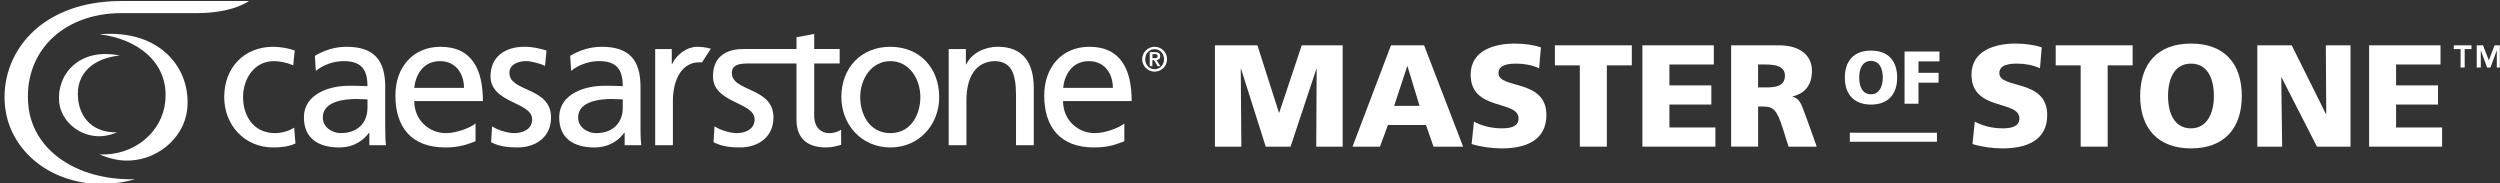
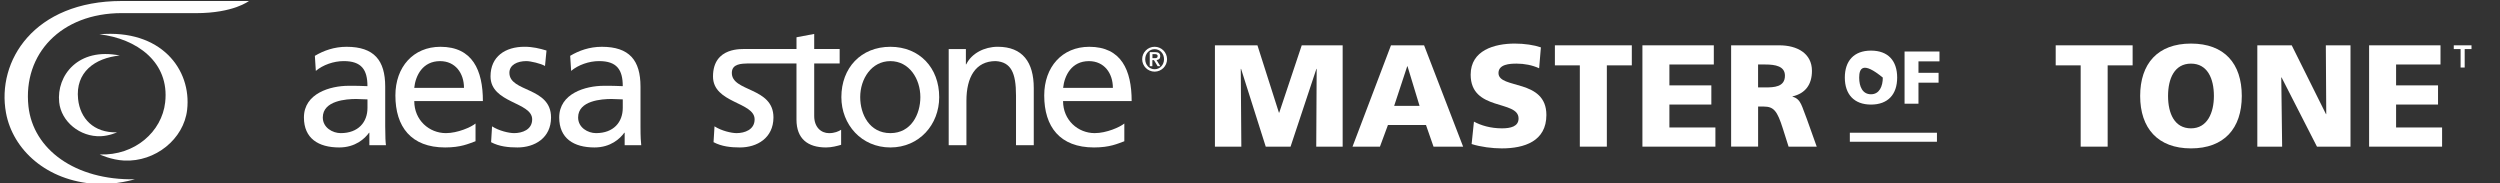
<svg xmlns="http://www.w3.org/2000/svg" width="832" height="61" viewBox="0 0 832 61" fill="none">
  <rect x="0" y="0" width="832" height="61" fill="#333333" stroke="none" />
  <g clip-path="url(#clip0_1630_65)">
    <path d="M404.327 15.083H418.477L425.627 37.503H425.727L433.217 15.083H446.837V48.803H438.047L438.187 22.913H438.097L429.497 48.803H421.237L413.027 22.913H412.927L413.117 48.803H404.327V15.083Z" fill="white" />
    <path d="M468.427 22.043H468.327L463.977 35.233H472.427L468.417 22.043H468.427ZM462.927 15.083H473.937L486.927 48.803H477.077L474.567 41.603H461.907L459.247 48.803H450.117L462.917 15.083H462.927Z" fill="white" />
    <path d="M490.557 40.493C492.877 41.753 496.107 42.713 499.827 42.713C502.677 42.713 505.377 42.133 505.377 39.433C505.377 33.153 489.437 37.113 489.437 24.843C489.437 16.733 497.357 14.503 504.117 14.503C507.357 14.503 510.537 14.983 512.807 15.763L512.227 22.723C509.907 21.663 507.297 21.173 504.737 21.173C502.467 21.173 498.697 21.363 498.697 24.313C498.697 29.773 514.637 26.103 514.637 38.273C514.637 47.013 507.297 49.383 499.807 49.383C496.667 49.383 492.757 48.903 489.757 47.933L490.527 40.493H490.557Z" fill="white" />
    <path d="M525.767 21.753H517.467V15.083H543.067V21.753H534.757V48.803H525.767V21.753Z" fill="white" />
    <path d="M546.597 15.083H570.357V21.463H555.577V28.413H569.537V34.793H555.577V42.423H570.887V48.803H546.597V15.083Z" fill="white" />
    <path d="M585.087 29.093H587.457C590.357 29.093 594.027 28.993 594.027 25.183C594.027 22.043 590.887 21.463 587.457 21.463H585.087V29.093ZM576.107 15.083H592.147C598.137 15.083 603.017 17.783 603.017 23.583C603.017 28.073 600.887 31.073 596.547 32.083V32.183C599.447 32.953 599.637 35.513 601.327 39.623L604.607 48.803H595.237L593.307 42.713C591.467 36.913 590.307 35.463 586.977 35.463H585.097V48.793H576.117V15.083H576.107Z" fill="white" />
-     <path d="M657.237 40.493C659.557 41.753 662.787 42.713 666.507 42.713C669.357 42.713 672.057 42.133 672.057 39.433C672.057 33.153 656.117 37.113 656.117 24.843C656.117 16.723 664.037 14.503 670.797 14.503C674.037 14.503 677.217 14.983 679.487 15.763L678.907 22.723C676.587 21.663 673.977 21.173 671.417 21.173C669.147 21.173 665.377 21.363 665.377 24.313C665.377 29.773 681.317 26.103 681.317 38.273C681.317 47.013 673.977 49.383 666.487 49.383C663.347 49.383 659.437 48.903 656.437 47.933L657.207 40.493H657.237Z" fill="white" />
    <path d="M692.447 21.753H684.137V15.083H709.737V21.753H701.427V48.803H692.447V21.753Z" fill="white" />
    <path d="M729.157 42.713C734.617 42.713 736.787 37.493 736.787 31.943C736.787 26.103 734.617 21.173 729.157 21.173C723.697 21.173 721.527 26.103 721.527 31.943C721.527 37.783 723.697 42.713 729.157 42.713ZM729.157 14.503C740.267 14.503 746.067 21.123 746.067 31.943C746.067 42.763 740.177 49.383 729.157 49.383C718.137 49.383 712.247 42.673 712.247 31.943C712.247 21.213 718.047 14.503 729.157 14.503Z" fill="white" />
    <path d="M751.237 15.083H762.687L774.087 37.983H774.177L774.037 15.083H782.247V48.803H771.087L759.307 25.763H759.207L759.497 48.803H751.237V15.083Z" fill="white" />
    <path d="M788.437 15.083H812.197V21.463H797.417V28.413H811.377V34.793H797.417V42.423H812.727V48.803H788.437V15.083Z" fill="white" />
-     <path d="M622.667 31.373C625.477 31.373 626.597 28.683 626.597 25.823C626.597 22.813 625.477 20.273 622.667 20.273C619.857 20.273 618.737 22.813 618.737 25.823C618.737 28.833 619.857 31.373 622.667 31.373ZM622.667 16.843C628.387 16.843 631.377 20.253 631.377 25.823C631.377 31.393 628.337 34.803 622.667 34.803C616.997 34.803 613.957 31.343 613.957 25.823C613.957 20.303 616.947 16.843 622.667 16.843Z" fill="white" />
+     <path d="M622.667 31.373C625.477 31.373 626.597 28.683 626.597 25.823C619.857 20.273 618.737 22.813 618.737 25.823C618.737 28.833 619.857 31.373 622.667 31.373ZM622.667 16.843C628.387 16.843 631.377 20.253 631.377 25.823C631.377 31.393 628.337 34.803 622.667 34.803C616.997 34.803 613.957 31.343 613.957 25.823C613.957 20.303 616.947 16.843 622.667 16.843Z" fill="white" />
    <path d="M633.837 17.143H645.457V20.423H638.467V24.233H645.157V27.513H638.467V34.513H633.837V17.143Z" fill="white" />
    <path d="M644.617 44.173H615.627V47.173H644.617V44.173Z" fill="white" />
    <path d="M40.547 4.373H65.297C77.717 4.373 82.847 0.333 82.847 0.333H40.457C11.307 0.353 -1.183 20.293 1.997 37.563C4.257 49.813 15.487 60.203 31.847 61.203C38.477 61.603 44.877 59.663 44.877 59.663C25.007 60.033 11.017 49.703 9.467 35.393C7.597 17.963 20.297 4.363 40.547 4.363V4.373Z" fill="white" />
    <path d="M33.087 11.413C53.527 9.633 63.817 23.073 62.277 36.553C61.177 46.243 51.727 53.933 41.317 53.433C37.007 53.223 33.187 51.403 33.187 51.403C44.927 51.843 53.877 43.773 54.967 34.083C56.507 20.603 45.387 12.833 33.077 11.413H33.087Z" fill="white" />
    <path d="M39.887 18.483C26.067 15.673 18.757 25.103 19.697 34.033C20.357 40.453 26.607 45.603 33.527 45.333C36.387 45.223 38.947 44.043 38.947 44.043C31.127 44.253 26.657 39.393 25.987 32.973C25.047 24.043 31.527 19.303 39.897 18.473L39.887 18.483Z" fill="white" />
-     <path d="M236.567 16.213C235.077 15.783 233.457 15.573 232.037 15.573C228.717 15.573 225.267 17.953 223.697 21.283H223.567V16.323H218.047V48.323H223.937V33.773C223.937 25.743 227.387 20.733 232.667 20.733C232.897 20.733 233.517 20.773 233.627 20.773L236.557 16.223L236.567 16.213Z" fill="white" />
-     <path d="M97.577 21.723C95.317 20.783 93.057 20.343 91.177 20.343C84.587 20.343 80.887 26.243 80.887 32.323C80.887 38.033 83.957 44.303 91.557 44.303C93.567 44.303 96.077 43.683 97.897 42.483L98.327 47.753C95.877 48.883 93.057 49.073 90.927 49.073C81.257 49.073 74.617 41.483 74.617 32.323C74.617 22.603 81.137 15.573 90.927 15.573C93.317 15.573 96.387 16.133 98.087 16.823L97.577 21.723Z" fill="white" />
    <path d="M163.747 42.043C166.067 43.553 169.397 44.303 171.087 44.303C173.767 44.303 177.107 43.183 177.107 39.723C177.107 33.883 163.247 34.393 163.247 25.413C163.247 18.763 168.207 15.563 174.547 15.563C177.307 15.563 179.557 16.123 181.877 16.813L181.377 21.963C180.057 21.143 176.537 20.333 175.167 20.333C172.157 20.333 169.527 21.593 169.527 24.223C169.527 30.743 183.387 28.863 183.387 39.093C183.387 45.933 177.927 49.073 172.227 49.073C169.217 49.073 166.137 48.763 163.437 47.323L163.757 42.043H163.747Z" fill="white" />
    <path d="M189.747 18.583C192.687 16.823 196.207 15.573 200.297 15.573C209.457 15.573 213.157 20.083 213.157 28.813V42.043C213.157 45.683 213.287 47.383 213.407 48.323H207.887V44.183H207.757C206.367 46.123 203.237 49.073 197.847 49.073C190.947 49.073 186.107 46.063 186.107 39.093C186.107 31.063 194.897 28.553 200.987 28.553C203.307 28.553 204.937 28.553 207.257 28.673C207.257 23.153 205.247 20.333 199.357 20.333C196.037 20.333 192.447 21.593 190.077 23.593L189.757 18.573L189.747 18.583ZM207.257 33.073C206.007 33.073 204.747 32.943 203.497 32.943C200.307 32.943 192.397 33.443 192.397 39.093C192.397 42.483 195.657 44.303 198.357 44.303C204.187 44.303 207.257 40.663 207.257 35.903V33.073Z" fill="white" />
    <path d="M104.787 18.583C107.737 16.823 111.247 15.573 115.337 15.573C124.497 15.573 128.197 20.083 128.197 28.813V42.043C128.197 45.683 128.317 47.383 128.447 48.323H122.927V44.183H122.807C121.417 46.123 118.287 49.073 112.887 49.073C105.977 49.073 101.147 46.063 101.147 39.093C101.147 31.063 109.937 28.553 116.017 28.553C118.347 28.553 119.977 28.553 122.287 28.673C122.287 23.153 120.277 20.333 114.377 20.333C111.057 20.333 107.477 21.593 105.107 23.593L104.787 18.573V18.583ZM122.287 33.073C121.037 33.073 119.777 32.943 118.527 32.943C115.337 32.943 107.427 33.443 107.427 39.093C107.427 42.483 110.697 44.303 113.387 44.303C119.227 44.303 122.297 40.663 122.297 35.903V33.073H122.287Z" fill="white" />
    <path d="M296.317 15.573C306.037 15.573 312.567 22.593 312.567 32.323C312.567 41.483 305.917 49.073 296.317 49.073C286.717 49.073 280.007 41.483 280.007 32.323C280.007 22.603 286.527 15.573 296.317 15.573ZM296.317 44.303C303.227 44.303 306.297 38.033 306.297 32.323C306.297 26.243 302.597 20.343 296.317 20.343C290.037 20.343 286.277 26.243 286.277 32.323C286.277 38.033 289.357 44.303 296.317 44.303Z" fill="white" />
    <path d="M315.737 16.323H321.447V21.403H321.567C323.327 17.763 327.597 15.563 332.047 15.563C340.327 15.563 344.037 20.703 344.037 29.303V48.313H338.127V31.753C338.127 24.283 336.497 20.643 331.357 20.333C324.637 20.333 321.627 25.723 321.627 33.503V48.313H315.727V16.323H315.737Z" fill="white" />
    <path d="M374.187 47.003C371.937 47.823 369.357 49.073 364.087 49.073C352.727 49.073 347.517 42.173 347.517 31.763C347.517 22.283 353.487 15.573 362.507 15.573C373.177 15.573 376.617 23.353 376.617 33.643H353.787C353.787 39.983 358.737 44.303 364.327 44.303C368.227 44.303 372.727 42.303 374.177 41.103V47.003H374.187ZM370.367 29.253C370.367 24.353 367.477 20.343 362.397 20.343C356.627 20.343 354.247 25.113 353.807 29.253H370.367Z" fill="white" />
    <path d="M158.247 47.003C155.977 47.823 153.417 49.073 148.147 49.073C136.797 49.073 131.587 42.173 131.587 31.763C131.587 22.283 137.547 15.573 146.577 15.573C157.247 15.573 160.707 23.353 160.707 33.643H137.867C137.867 39.983 142.817 44.303 148.407 44.303C152.307 44.303 156.827 42.303 158.257 41.103V47.003H158.247ZM154.417 29.253C154.417 24.353 151.537 20.343 146.457 20.343C140.677 20.343 138.287 25.113 137.857 29.253H154.417Z" fill="white" />
    <path d="M275.917 44.313C273.227 44.313 270.967 42.303 270.967 38.603V21.113H279.437V16.313H270.967V11.293L265.077 12.403V16.313H248.337C247.167 16.373 237.307 15.443 237.287 25.433C237.267 34.393 251.137 33.893 251.137 39.723C251.137 43.173 247.817 44.303 245.117 44.303C243.427 44.303 240.107 43.543 237.787 42.043L237.467 47.313C240.167 48.753 243.237 49.073 246.247 49.073C251.947 49.073 257.377 45.943 257.407 39.103C257.437 28.843 243.307 30.673 243.557 24.103C243.657 21.243 246.737 21.173 248.937 21.113H265.067V39.793C265.067 46.193 268.837 49.073 274.917 49.073C276.797 49.073 278.607 48.573 279.927 48.193V43.183C279.047 43.743 277.727 44.313 275.907 44.313H275.917Z" fill="white" />
    <path d="M380.117 19.703C380.117 17.423 381.977 15.563 384.257 15.563C386.537 15.563 388.397 17.423 388.397 19.703C388.397 21.983 386.537 23.843 384.257 23.843C381.977 23.843 380.117 21.983 380.117 19.703ZM387.387 19.703C387.387 17.763 385.987 16.363 384.257 16.363C382.527 16.363 381.127 17.763 381.127 19.703C381.127 21.643 382.527 23.043 384.257 23.043C385.987 23.043 387.387 21.643 387.387 19.703ZM382.657 17.343H384.397C385.517 17.343 386.127 17.733 386.127 18.723C386.127 19.523 385.667 19.913 384.897 19.983L386.157 22.033H385.257L384.037 20.013H383.507V22.033H382.637V17.343H382.657ZM383.537 19.353H384.307C384.827 19.353 385.267 19.283 385.267 18.653C385.267 18.103 384.757 18.013 384.317 18.013H383.537V19.353Z" fill="white" />
-     <path d="M830.187 15.083L828.287 20.073L826.357 15.083H824.257V22.473H825.607V16.823H825.637L827.717 22.473H828.817L830.897 16.823H830.937V22.473H832.287V15.083H830.187Z" fill="white" />
    <path d="M816.617 16.333H818.887V22.473H820.247V16.333H822.517V15.083H816.617V16.333Z" fill="white" />
  </g>
  <defs>
    <clipPath id="clip0_1630_65">
      <rect width="831" height="61" fill="white" transform="translate(0.95)" />
    </clipPath>
  </defs>
</svg>